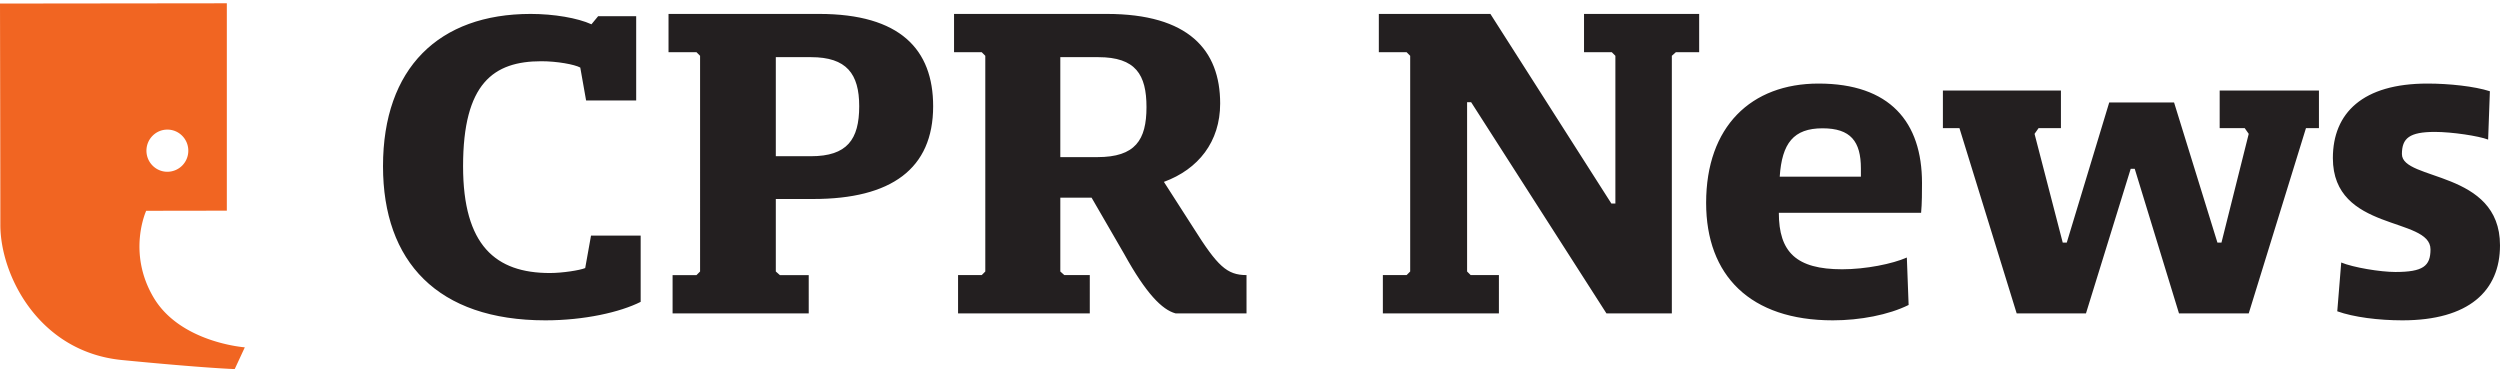
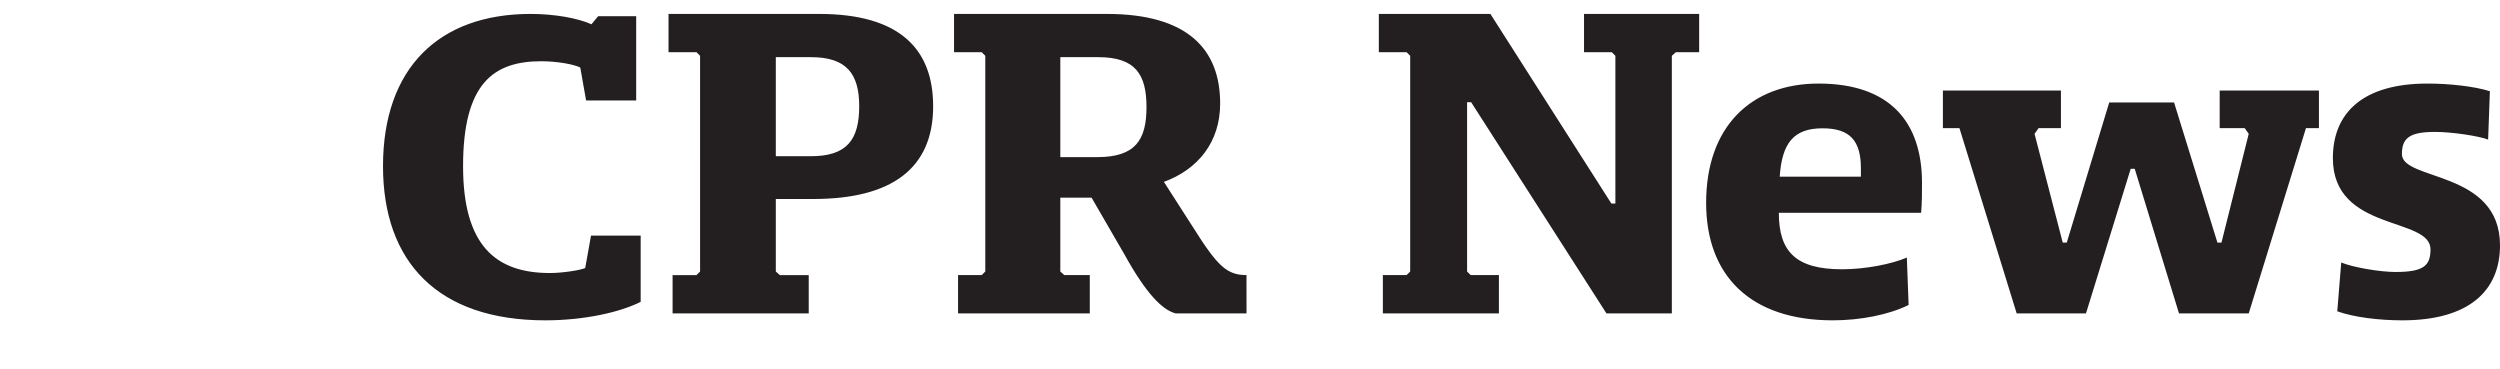
<svg xmlns="http://www.w3.org/2000/svg" viewBox="0 0 359 53" class="legacy-logo__news-logo">
  <path fill="#231F20" d="M92 43.347C89.045 44.835 83.906 46 78.317 46 62.837 46 55 37.588 55 23.87 55 9.765 63.029 2 76.198 2c3.34 0 6.743.582 8.736 1.488l.962-1.165h5.46v12.1h-7.193L83.327 9.7c-.835-.452-3.34-.906-5.588-.906-6.873 0-11.242 3.17-11.242 15.077 0 11.388 4.689 15.335 12.462 15.335 1.799 0 4.305-.388 5.076-.713l.834-4.657H92v9.511Zm24.457-20.914c5.178 0 6.926-2.392 6.926-7.177 0-4.656-1.812-7.048-6.926-7.048h-5.05v14.225h5.05ZM116.133 45h-19.55v-5.495h3.431l.517-.518V8.013l-.517-.518H96V2h21.622C129.274 2 134 7.108 134 15.256c0 8.988-6.02 13.32-17.22 13.32h-5.373v10.41l.583.519h4.143V45Zm41.449-22.438c5.451 0 7.054-2.457 7.054-7.177 0-4.656-1.539-7.177-6.925-7.177h-5.45v14.354h5.321ZM168.805 45c-1.925-.518-4.233-2.846-7.376-8.536l-4.68-8.082h-4.488v10.605l.577.516h3.655V45h-18.916v-5.497h3.398l.513-.516V8.013l-.513-.518H137V2h21.93c11.734 0 16.285 5.172 16.285 12.867 0 5.497-3.142 9.441-8.078 11.251l4.233 6.595c3.461 5.497 4.807 6.79 7.63 6.79V45h-10.195ZM244 7.495h-3.345l-.579.518V45h-9.393l-19.43-30.327h-.579v24.314l.515.516h4.054V45h-16.664v-5.497h3.41l.514-.516V8.013l-.515-.518H198V2h16.02l17.37 27.223h.579V8.013l-.515-.518h-3.988V2H244v5.495Zm11.568 17.871h11.657v-1.168c0-3.893-1.471-5.774-5.508-5.774-4.162 0-5.829 2.14-6.149 6.942Zm18.51 18.427C271.195 45.221 267.096 46 263.19 46 251.34 46 245 39.576 245 29.13 245 18.164 251.469 12 261.14 12 271.388 12 276 17.514 276 26.274c0 1.104 0 2.985-.129 4.282h-20.43c0 5.645 2.498 8.112 9.094 8.112 3.396 0 7.237-.78 9.288-1.688l.255 6.813ZM333 18.397h-1.863L322.918 45h-10.016l-6.356-20.762h-.578L299.547 45h-9.953l-8.218-26.603H279V13h16.95v5.397h-3.209l-.58.826 4.048 15.619h.578l6.098-20.128h9.311l6.228 20.128h.578l3.916-15.62-.578-.825h-3.595V13H333v5.397Zm24.295 1.649c-1.327-.52-5.18-1.104-7.643-1.104-3.663 0-4.737.908-4.737 3.18 0 3.893 14.085 2.271 14.085 13.106C359 41.781 354.515 46 344.978 46c-3.41 0-7.01-.455-9.347-1.299l.569-7.006c1.705.713 5.622 1.362 7.768 1.362 3.98 0 5.052-.844 5.052-3.245 0-4.736-14.02-2.465-14.02-13.106C335 16.217 339.295 12 348.579 12c3.095 0 6.757.389 8.968 1.103l-.252 6.943Z" class="cpr-logo-news_svg__text" />
-   <path fill="#F16522" d="M32.573.472v29.78l-11.58.018s-2.774 6.004 1.076 12.474c3.853 6.472 13.086 7.133 13.086 7.133L33.705 53s-4.24-.132-16.185-1.298C5.58 50.537.048 39.541.051 32.292.051 25.626.008 4.325.001.96L0 .51 32.573.472ZM24.04 18.611c-1.66-.004-3.012 1.354-3.01 3.029-.002 1.67 1.346 3.028 3 3.026a3.014 3.014 0 0 0 3.01-3.033c0-1.662-1.345-3.025-3-3.022Z" />
</svg>